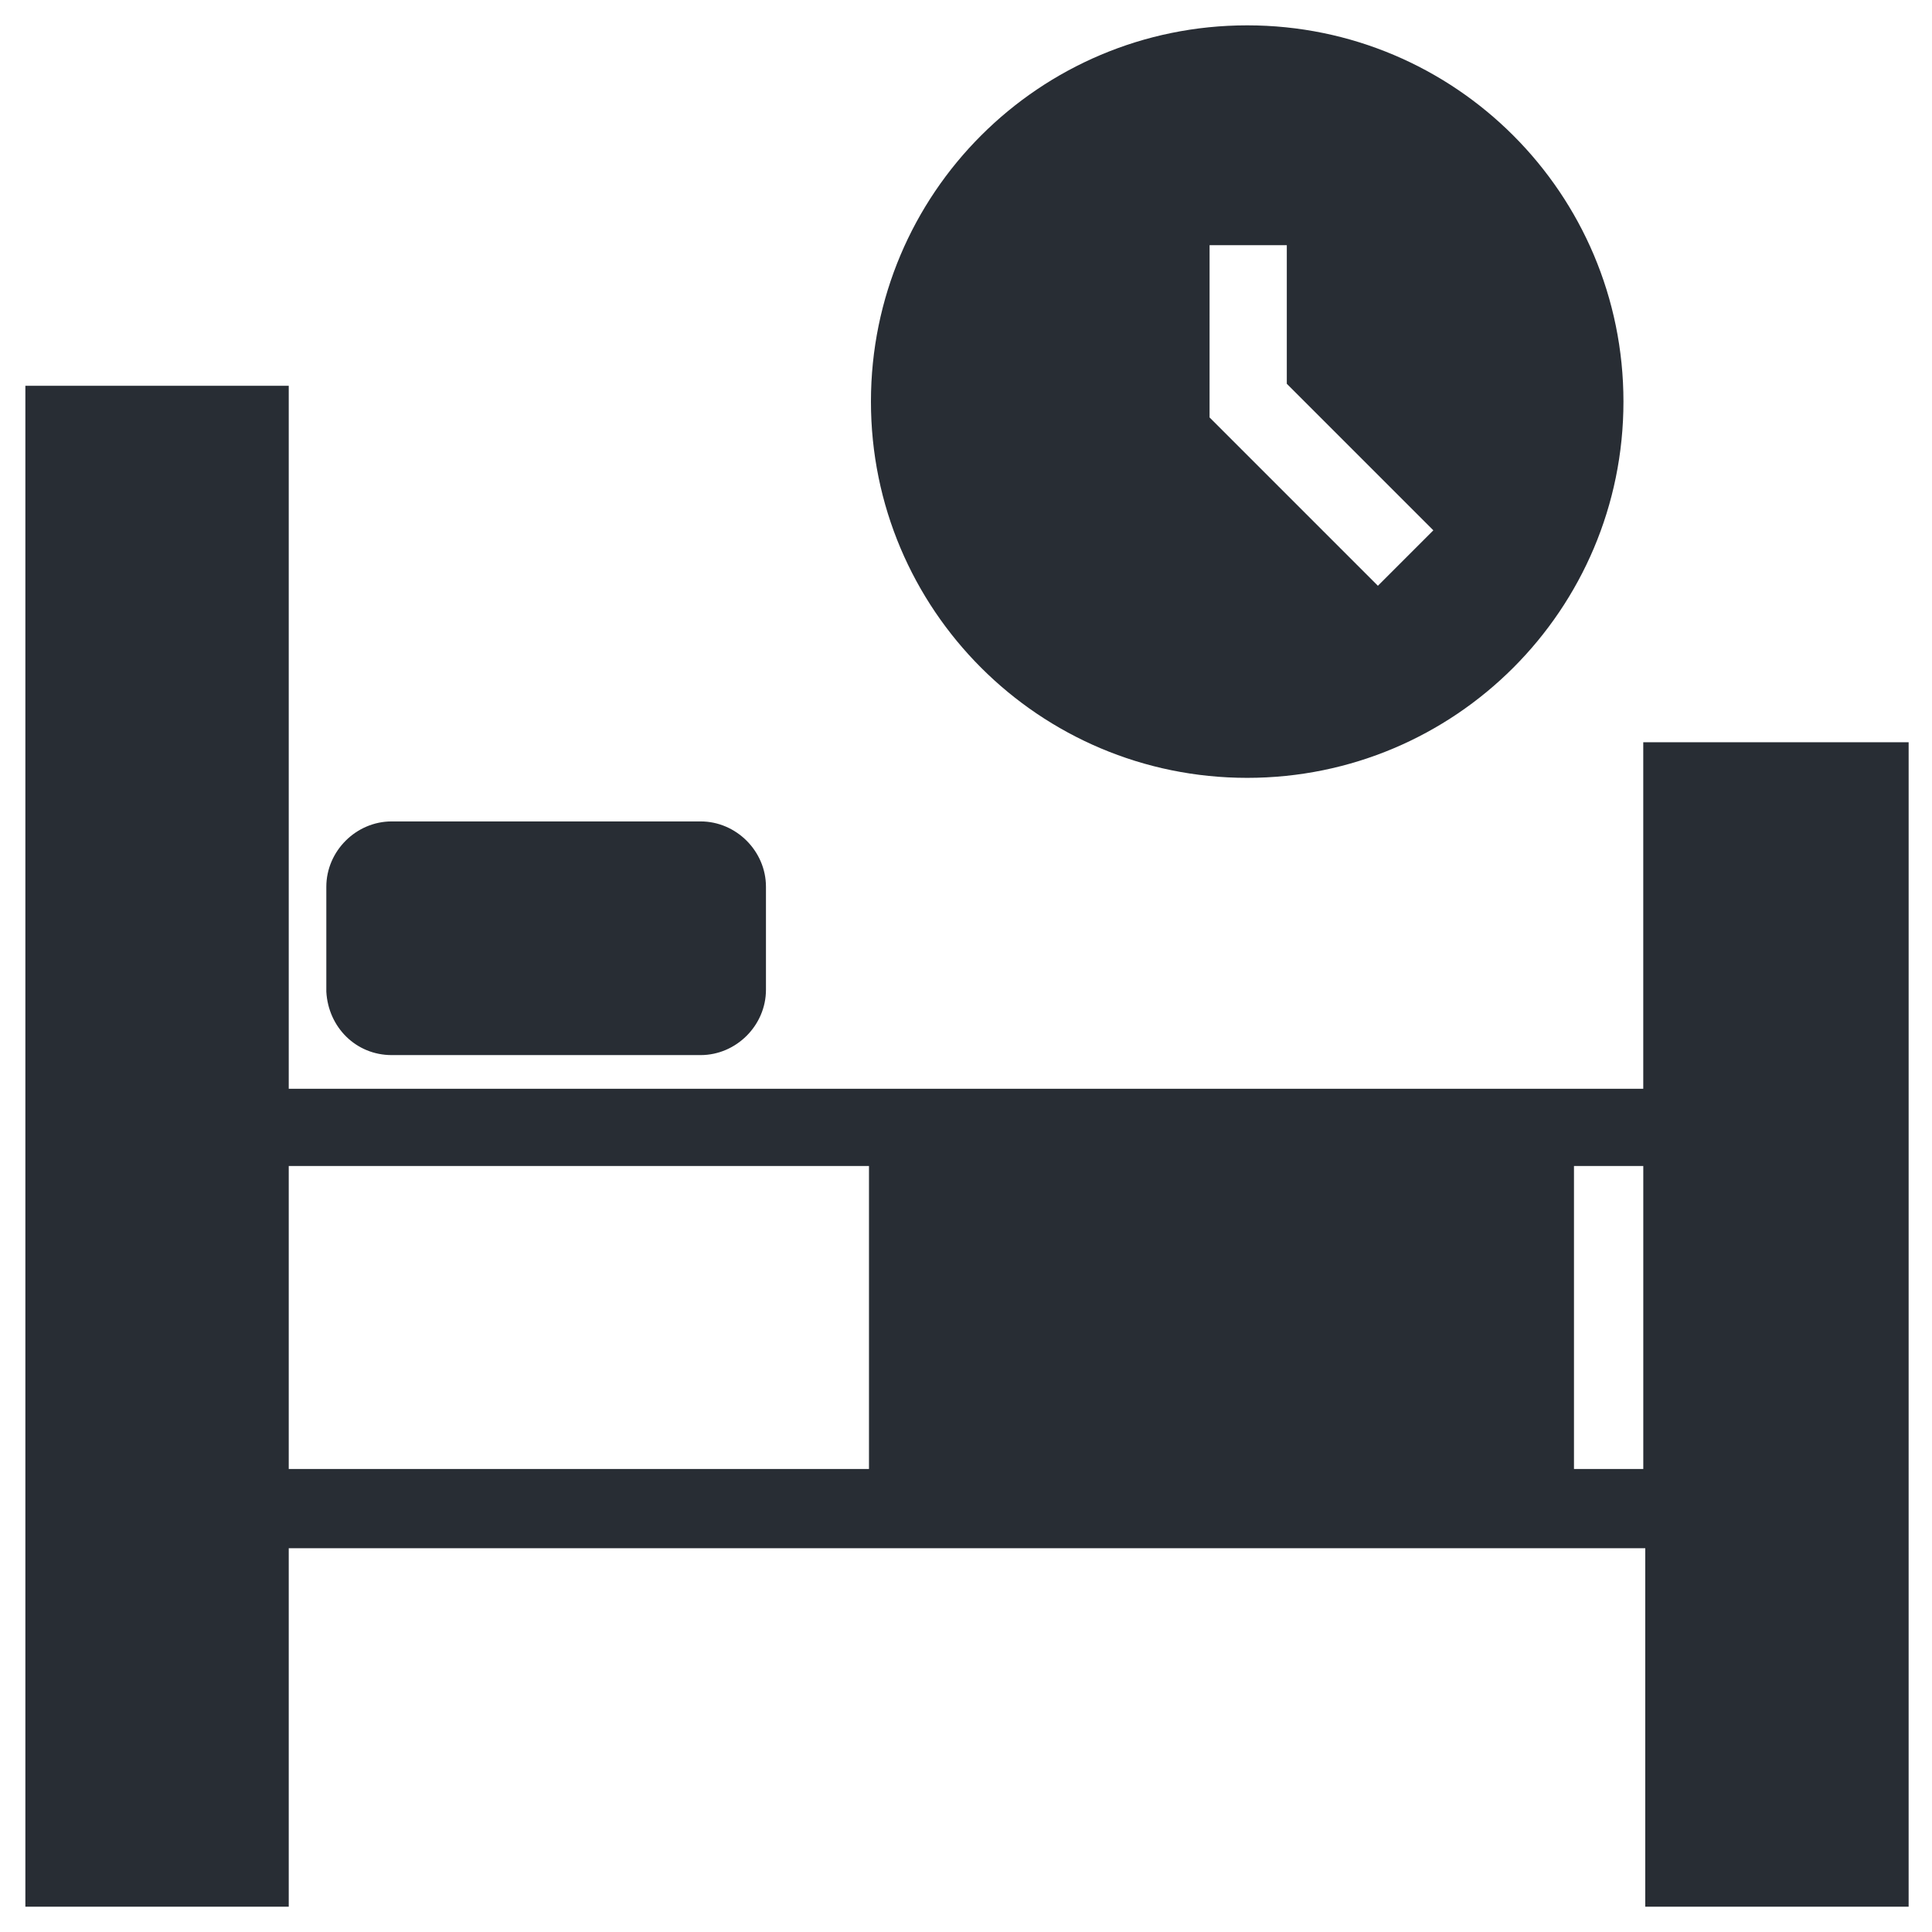
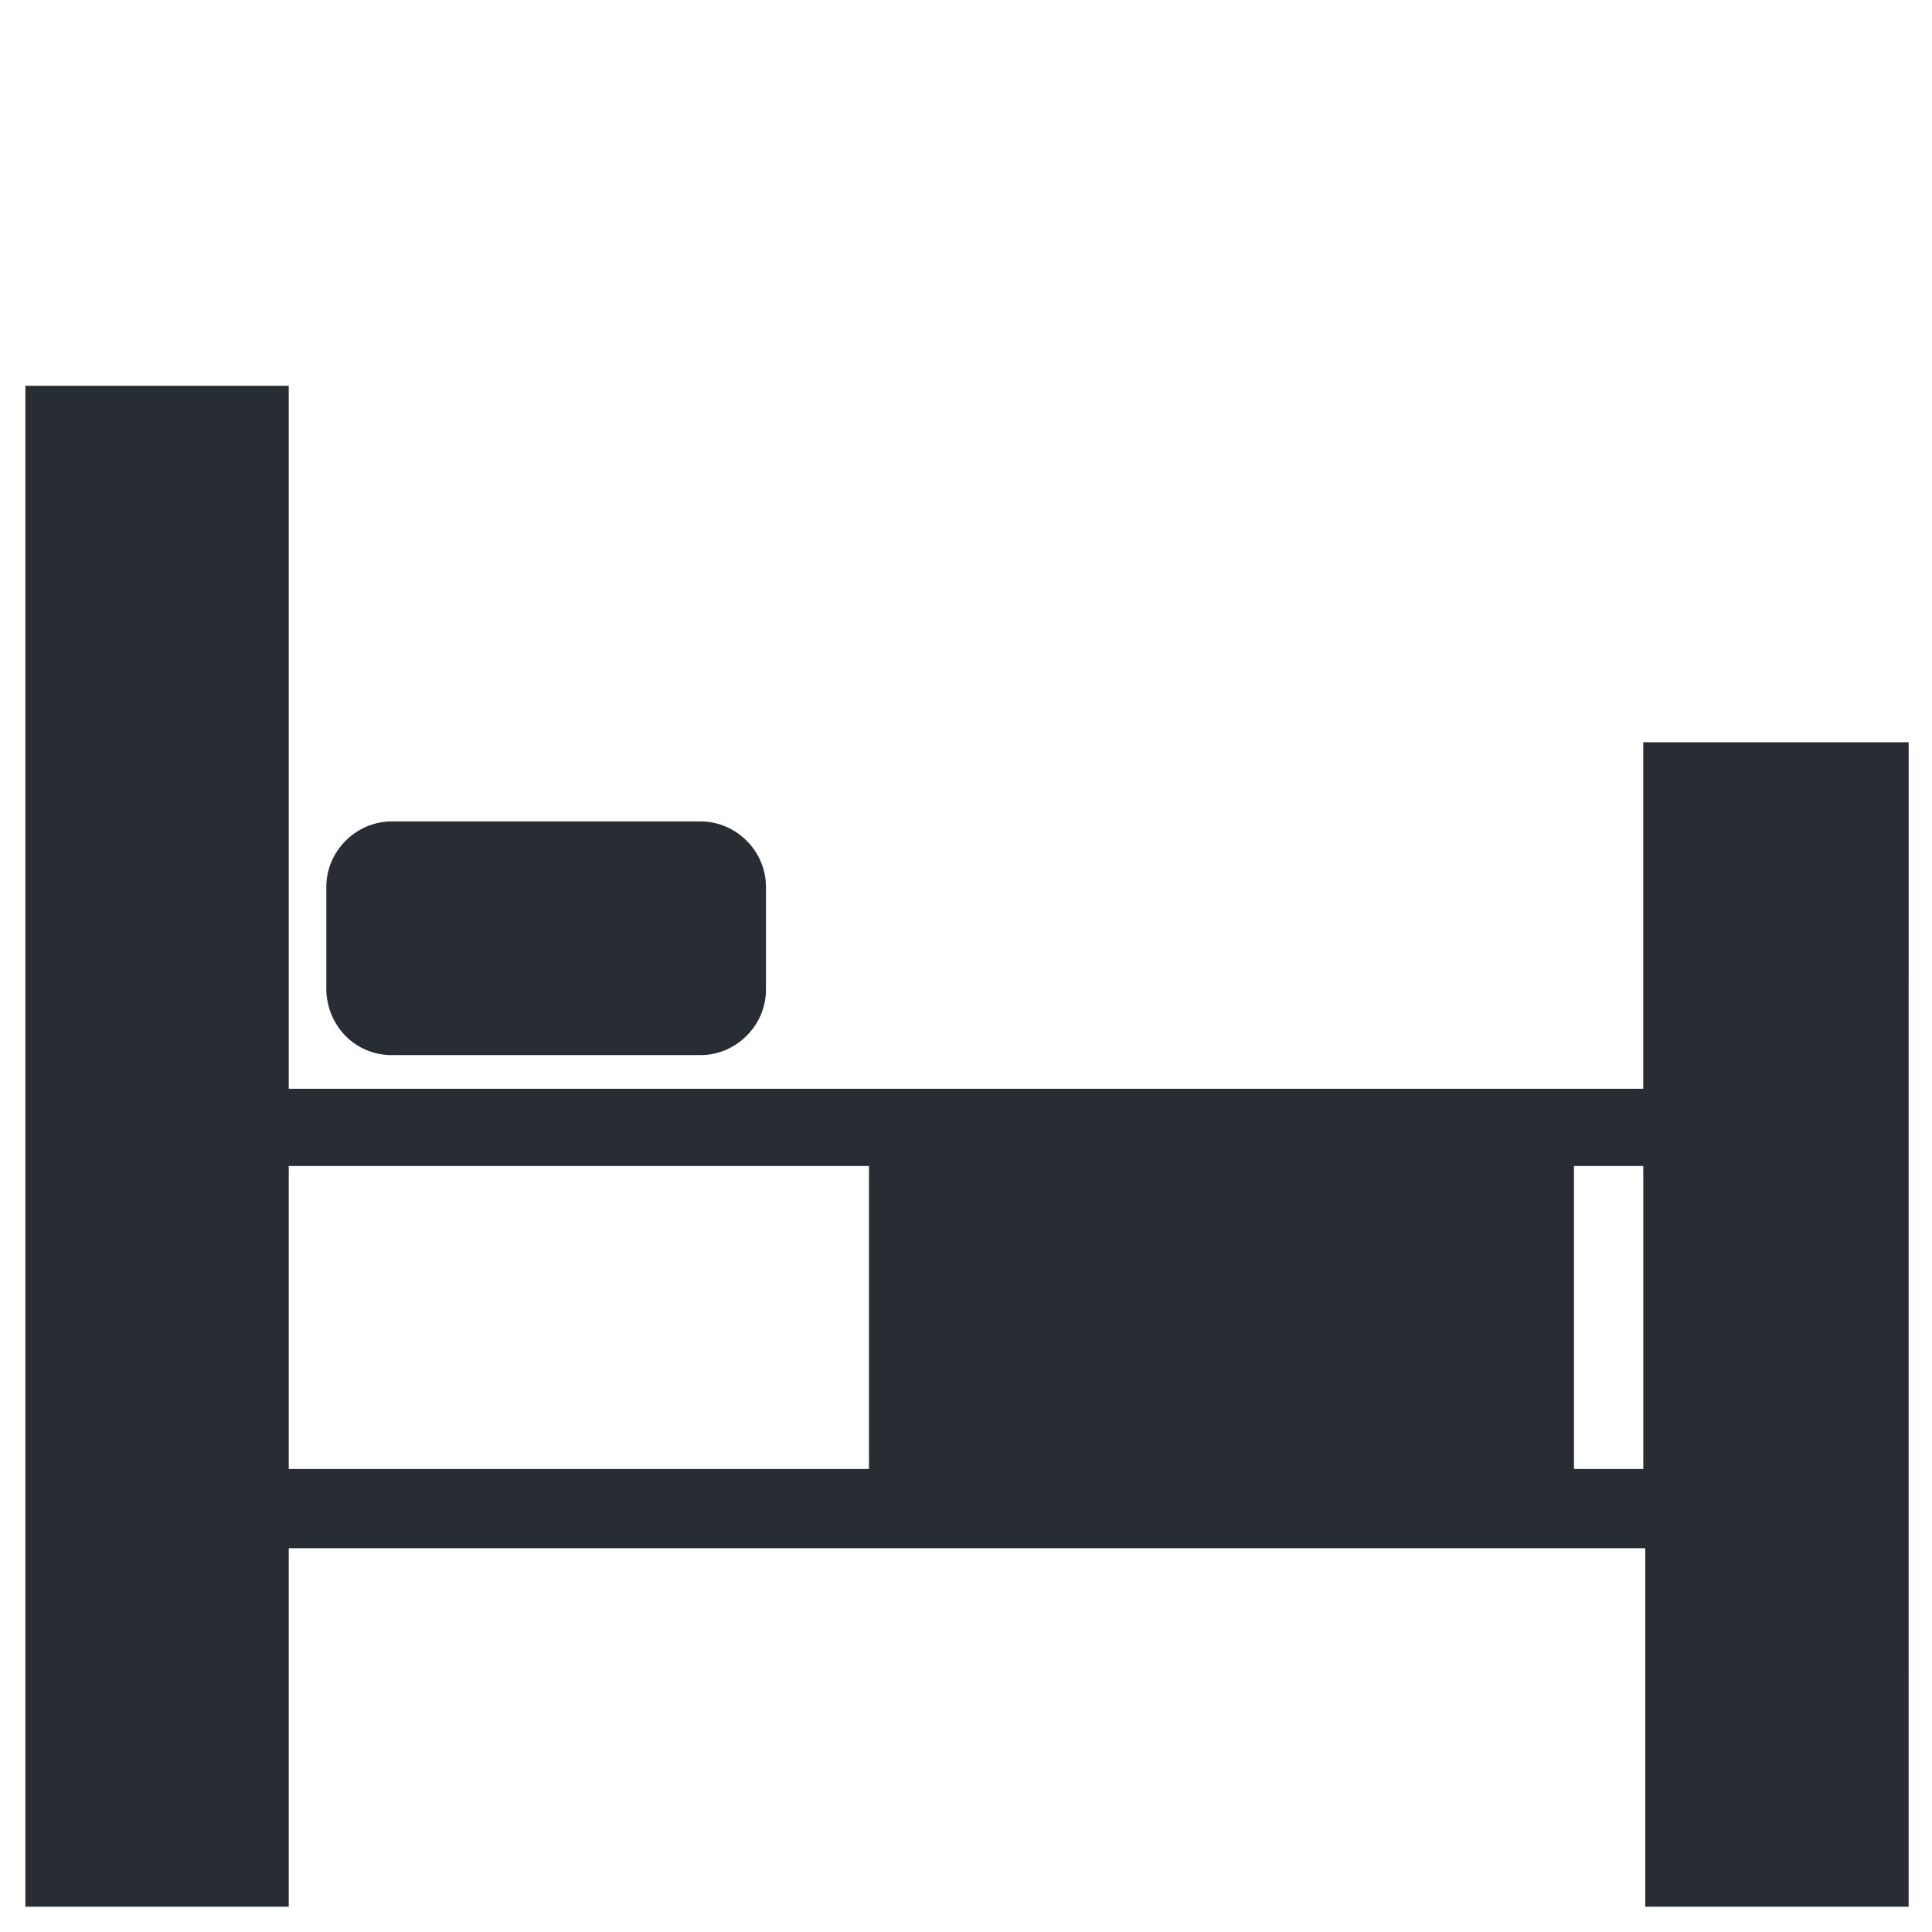
<svg xmlns="http://www.w3.org/2000/svg" width="800px" height="800px" version="1.1" viewBox="144 144 512 512">
  <g fill="#282d34">
    <path d="m579.48 340.7v91.84h-358.96v-186.3h-69.797v403.05h69.797v-94.988h359.49v94.988h69.797l0.004-308.58zm-358.96 192.6v-80.293h153.77v80.293zm340.6 0v-80.293h18.367v80.293z" />
    <path d="m247.8 423.61h81.867c9.445 0 17.32-7.871 17.32-17.32v-27.285c0-9.445-7.871-17.32-17.32-17.32h-81.867c-9.445 0-17.32 7.871-17.32 17.32v27.816c0.527 9.441 7.875 16.789 17.32 16.789z" />
-     <path d="m474.52 350.14c55.105 0 99.711-44.609 99.711-99.711 0-55.105-44.609-99.711-99.711-99.711-55.105 0-99.711 44.609-99.711 99.711 0 55.105 44.609 99.711 99.711 99.711zm-10.496-141.17h20.992v36.734l38.836 38.836-14.695 14.695-44.609-44.609 0.004-45.656z" />
  </g>
</svg>